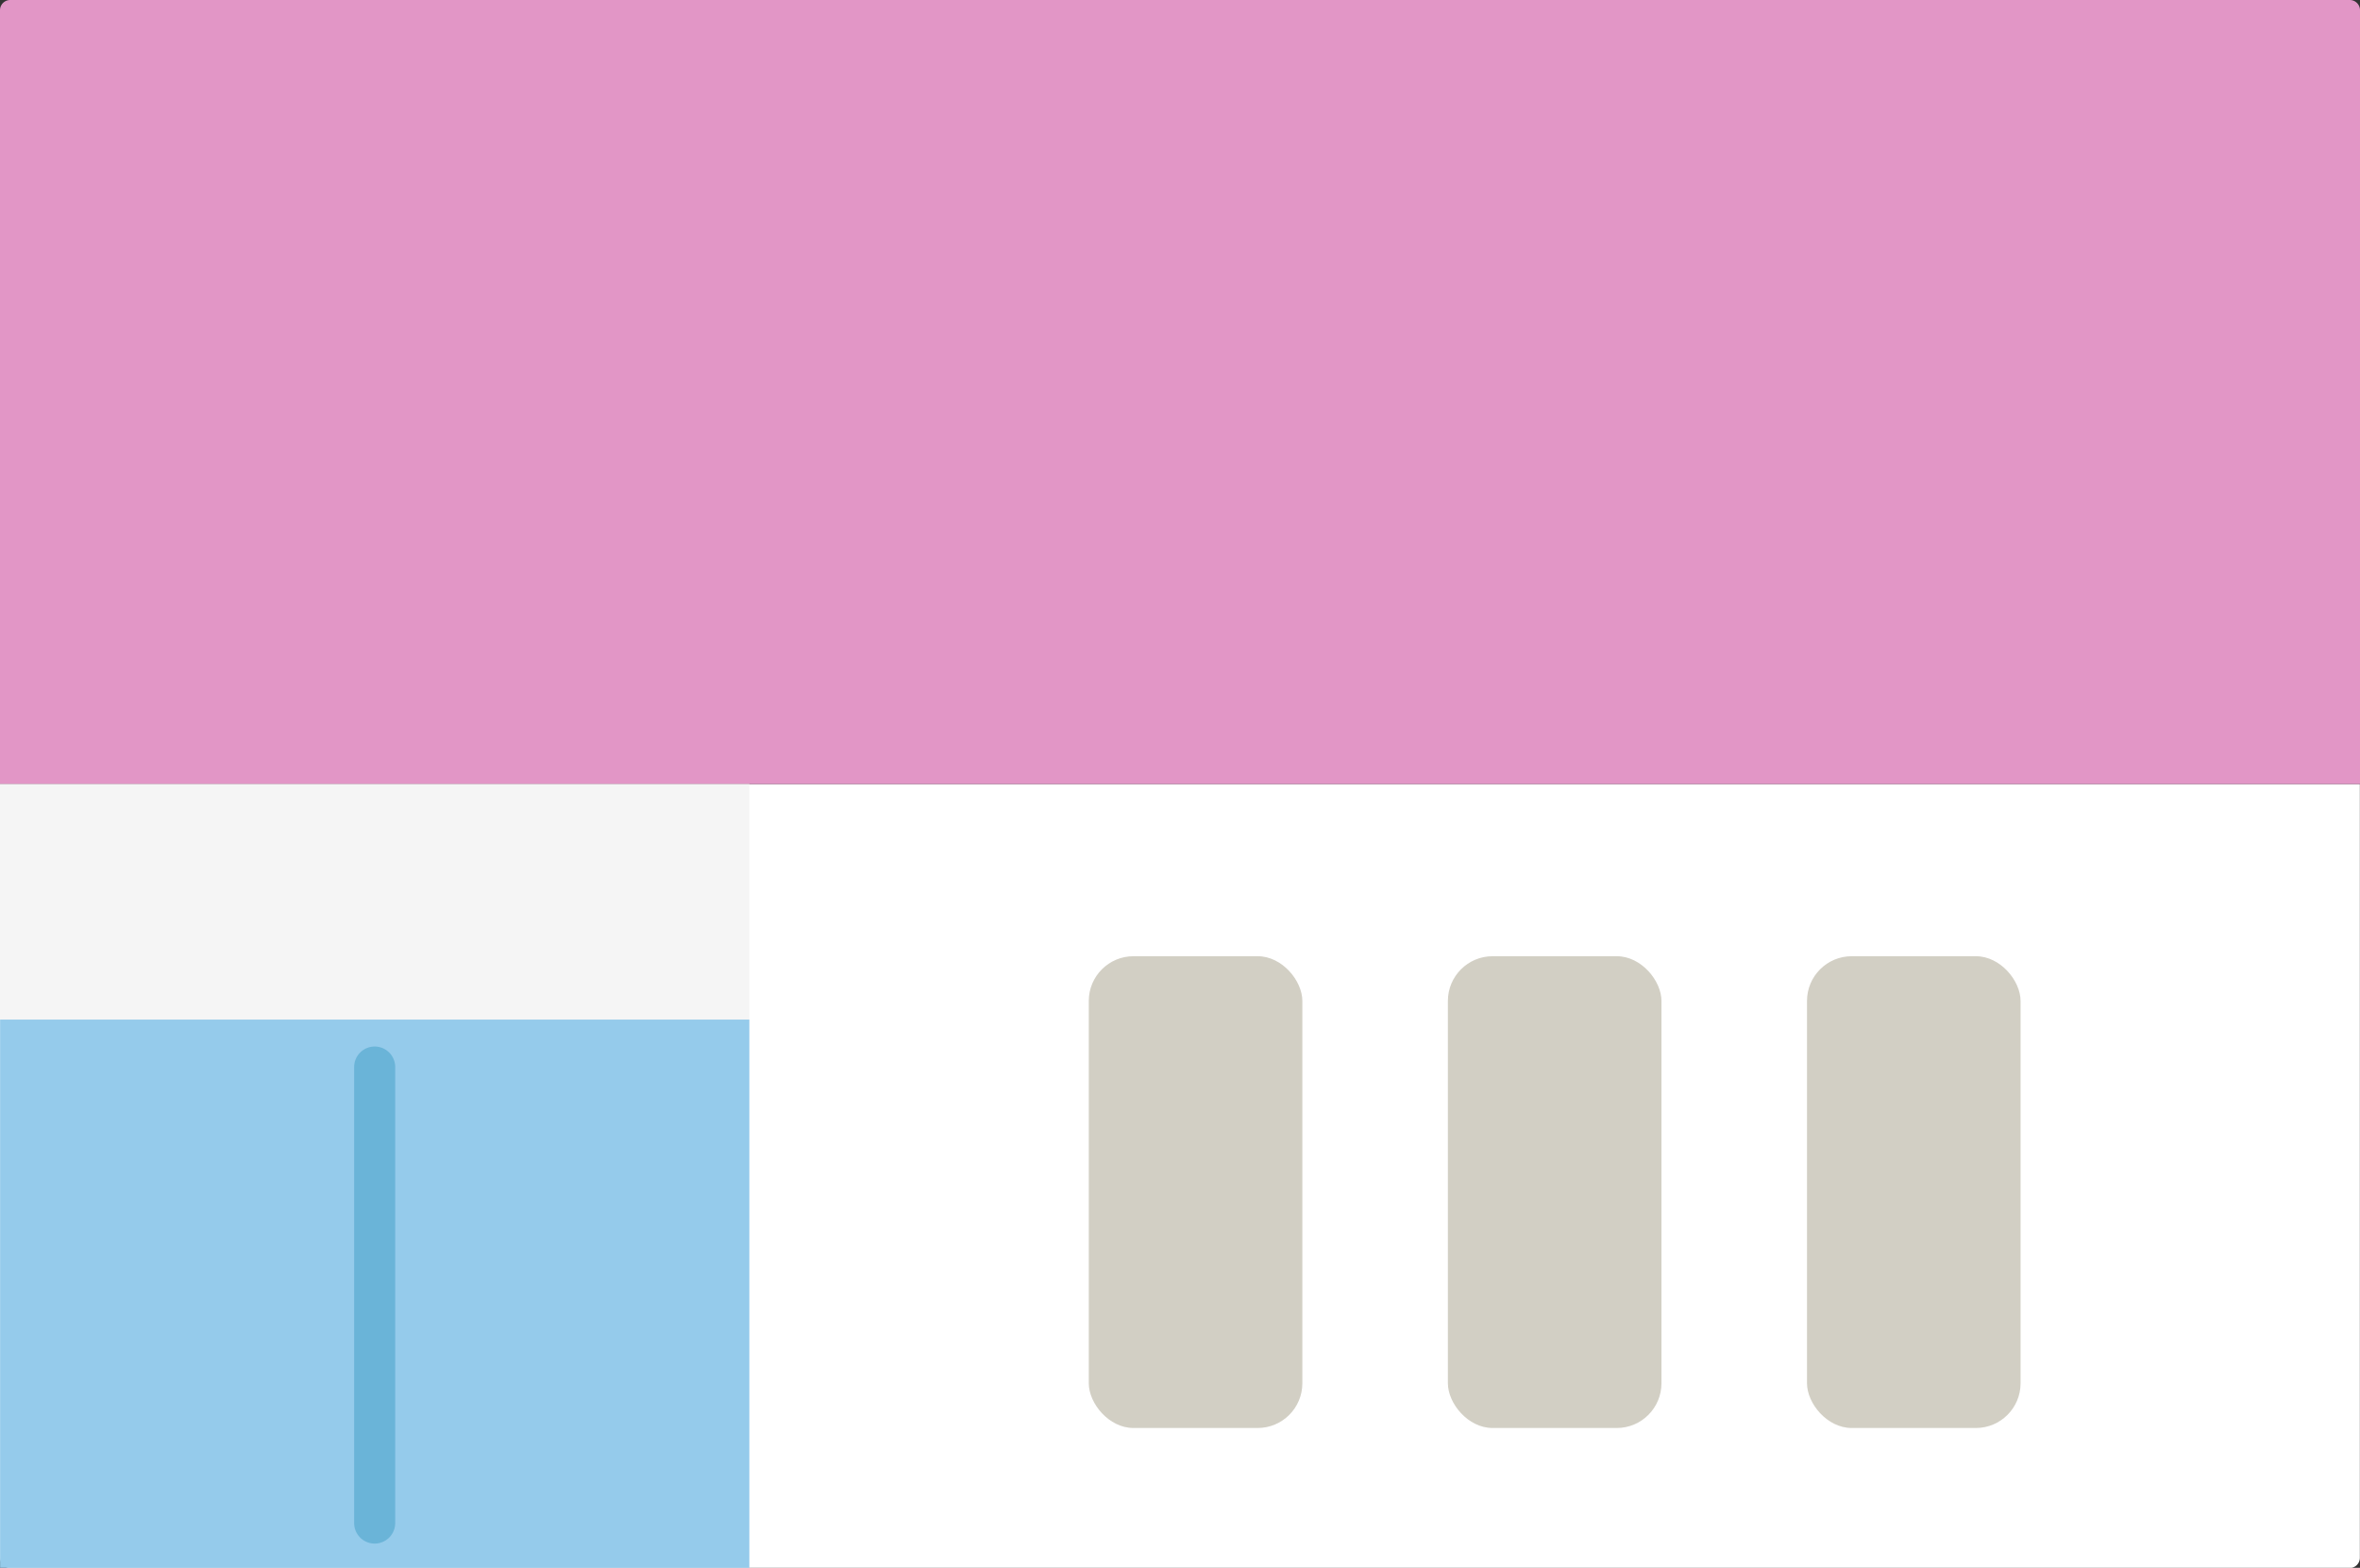
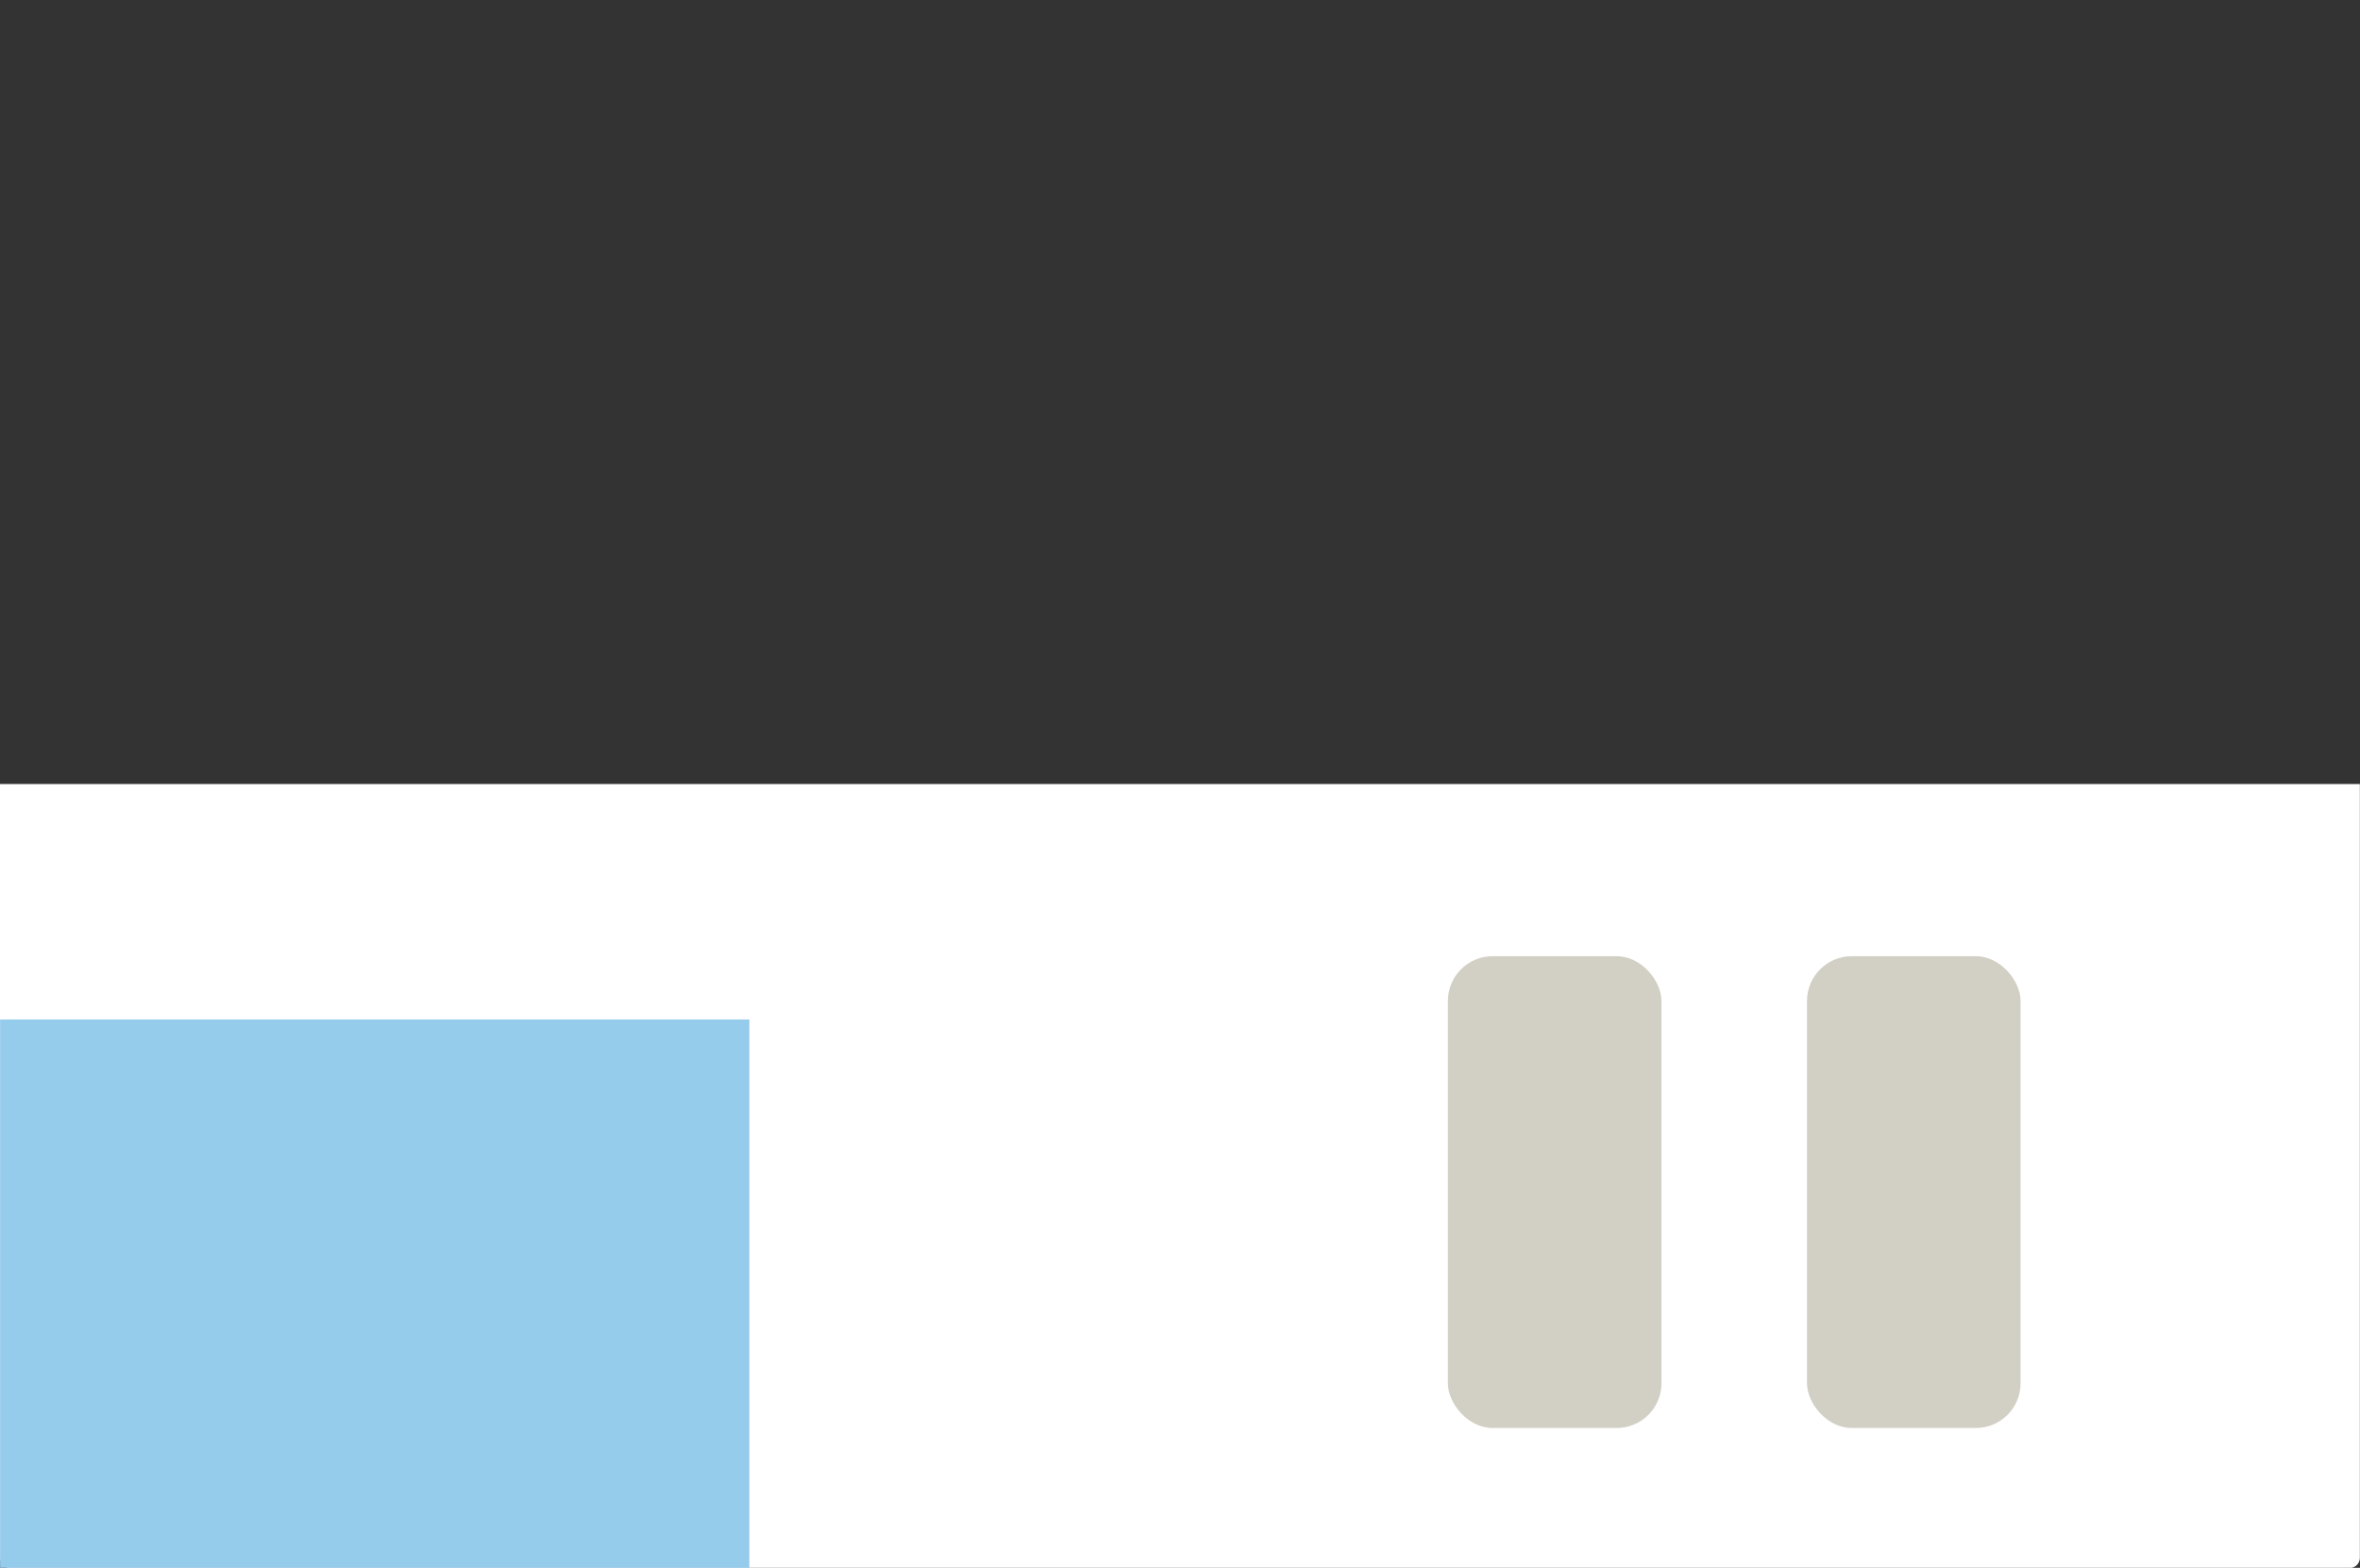
<svg xmlns="http://www.w3.org/2000/svg" id="c" width="52.765" height="35.053" viewBox="0 0 52.765 35.053">
  <rect x="0" y="0" width="52.765" height="35.053" fill="#333333" stroke="none" />
  <path id="パス_2730" data-name="パス 2730" d="M0,76.4v17.3a.23.23,0,0,0,.231.229h52.3a.23.23,0,0,0,.231-.229V76.4H0Z" transform="translate(0 -58.871)" fill="#fff" />
-   <path id="パス_2731" data-name="パス 2731" d="M52.765.229A.229.229,0,0,0,52.536,0H.229A.229.229,0,0,0,0,.229v17.3H52.765V.229Z" fill="#e296c6" />
  <path id="パス_2732" data-name="パス 2732" d="M16.762,100.363V99.352H.01v12.26H16.762V100.363Z" transform="translate(-0.008 -76.559)" fill="#95cbeb" />
-   <path id="パス_2733" data-name="パス 2733" d="M.515,76.4H0v5.266H16.754V76.4H.515Z" transform="translate(0 -58.87)" fill="#f5f5f5" />
-   <rect id="長方形_1535" data-name="長方形 1535" width="4.775" height="10.548" rx="1" transform="translate(24.343 21.379)" fill="#d2cfc4" />
  <rect id="長方形_1536" data-name="長方形 1536" width="4.775" height="10.548" rx="1" transform="translate(32.372 21.379)" fill="#d2cfc4" />
  <rect id="長方形_1537" data-name="長方形 1537" width="4.775" height="10.548" rx="1" transform="translate(40.401 21.379)" fill="#d2cfc4" />
-   <path id="パス_2736" data-name="パス 2736" d="M34.515,102.505V112.7a.459.459,0,0,0,.918,0V102.505a.459.459,0,0,0-.918,0Z" transform="translate(-26.597 -78.648)" fill="#6ab4d8" />
</svg>